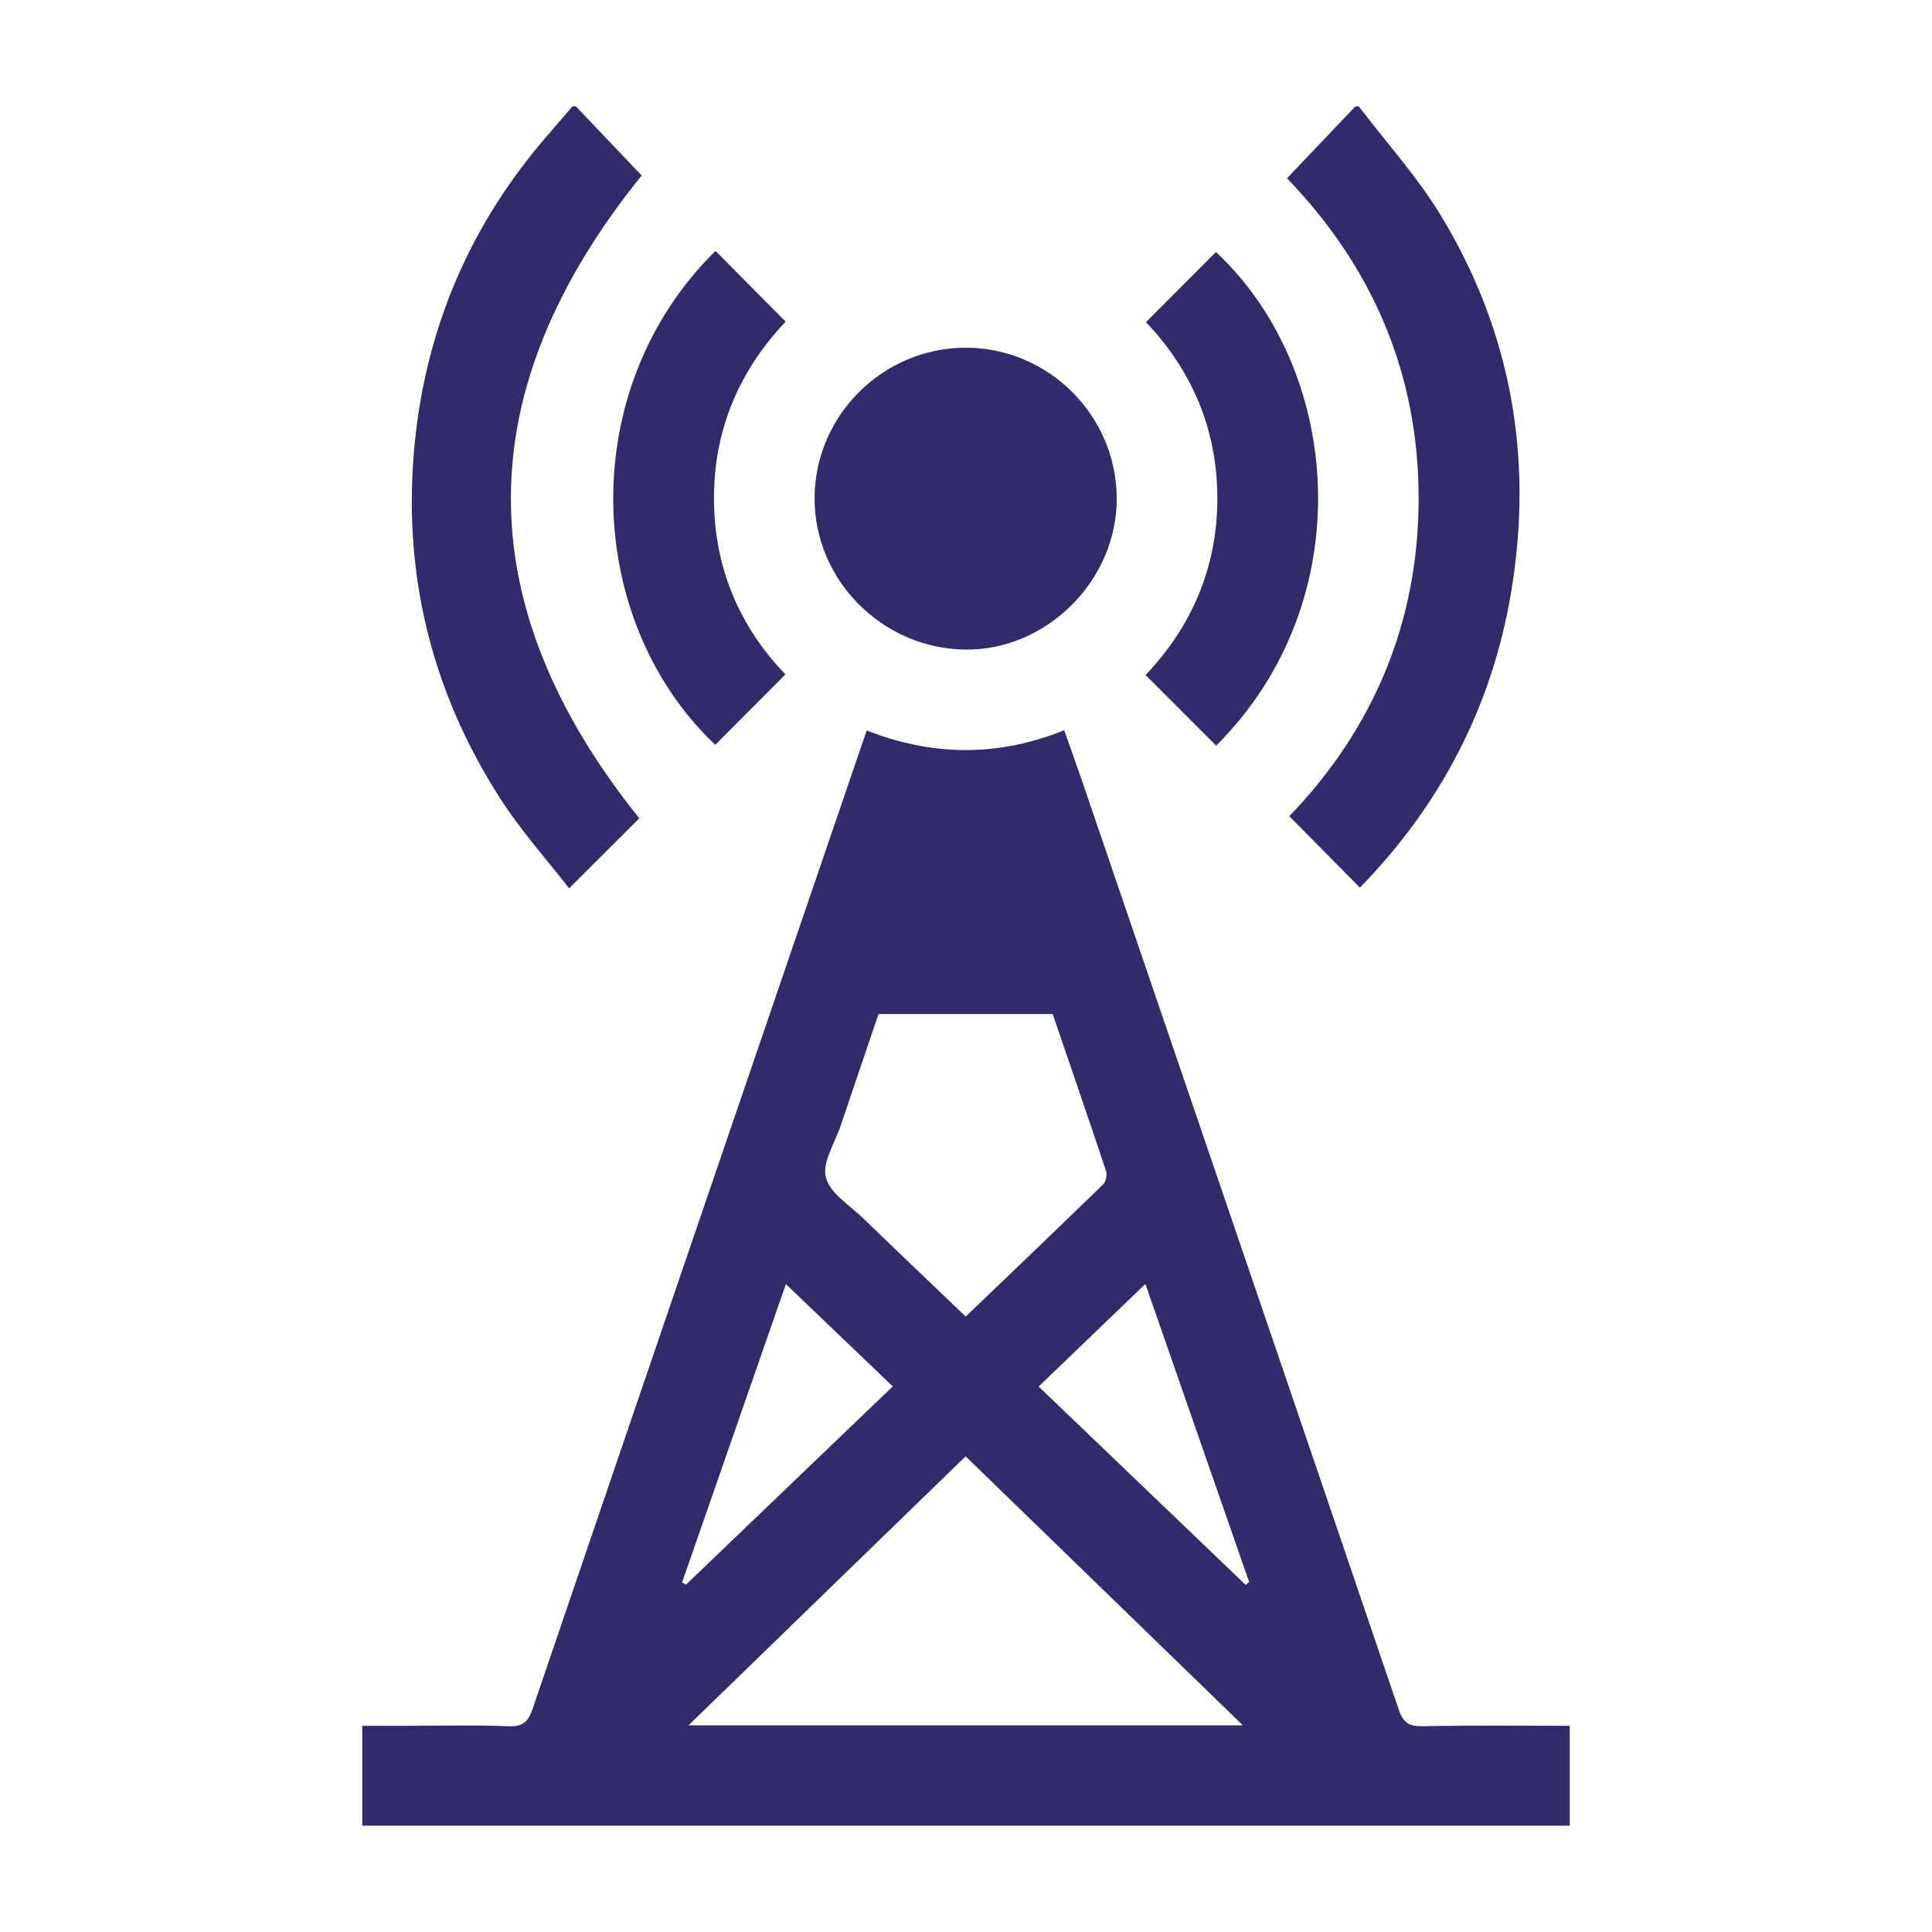
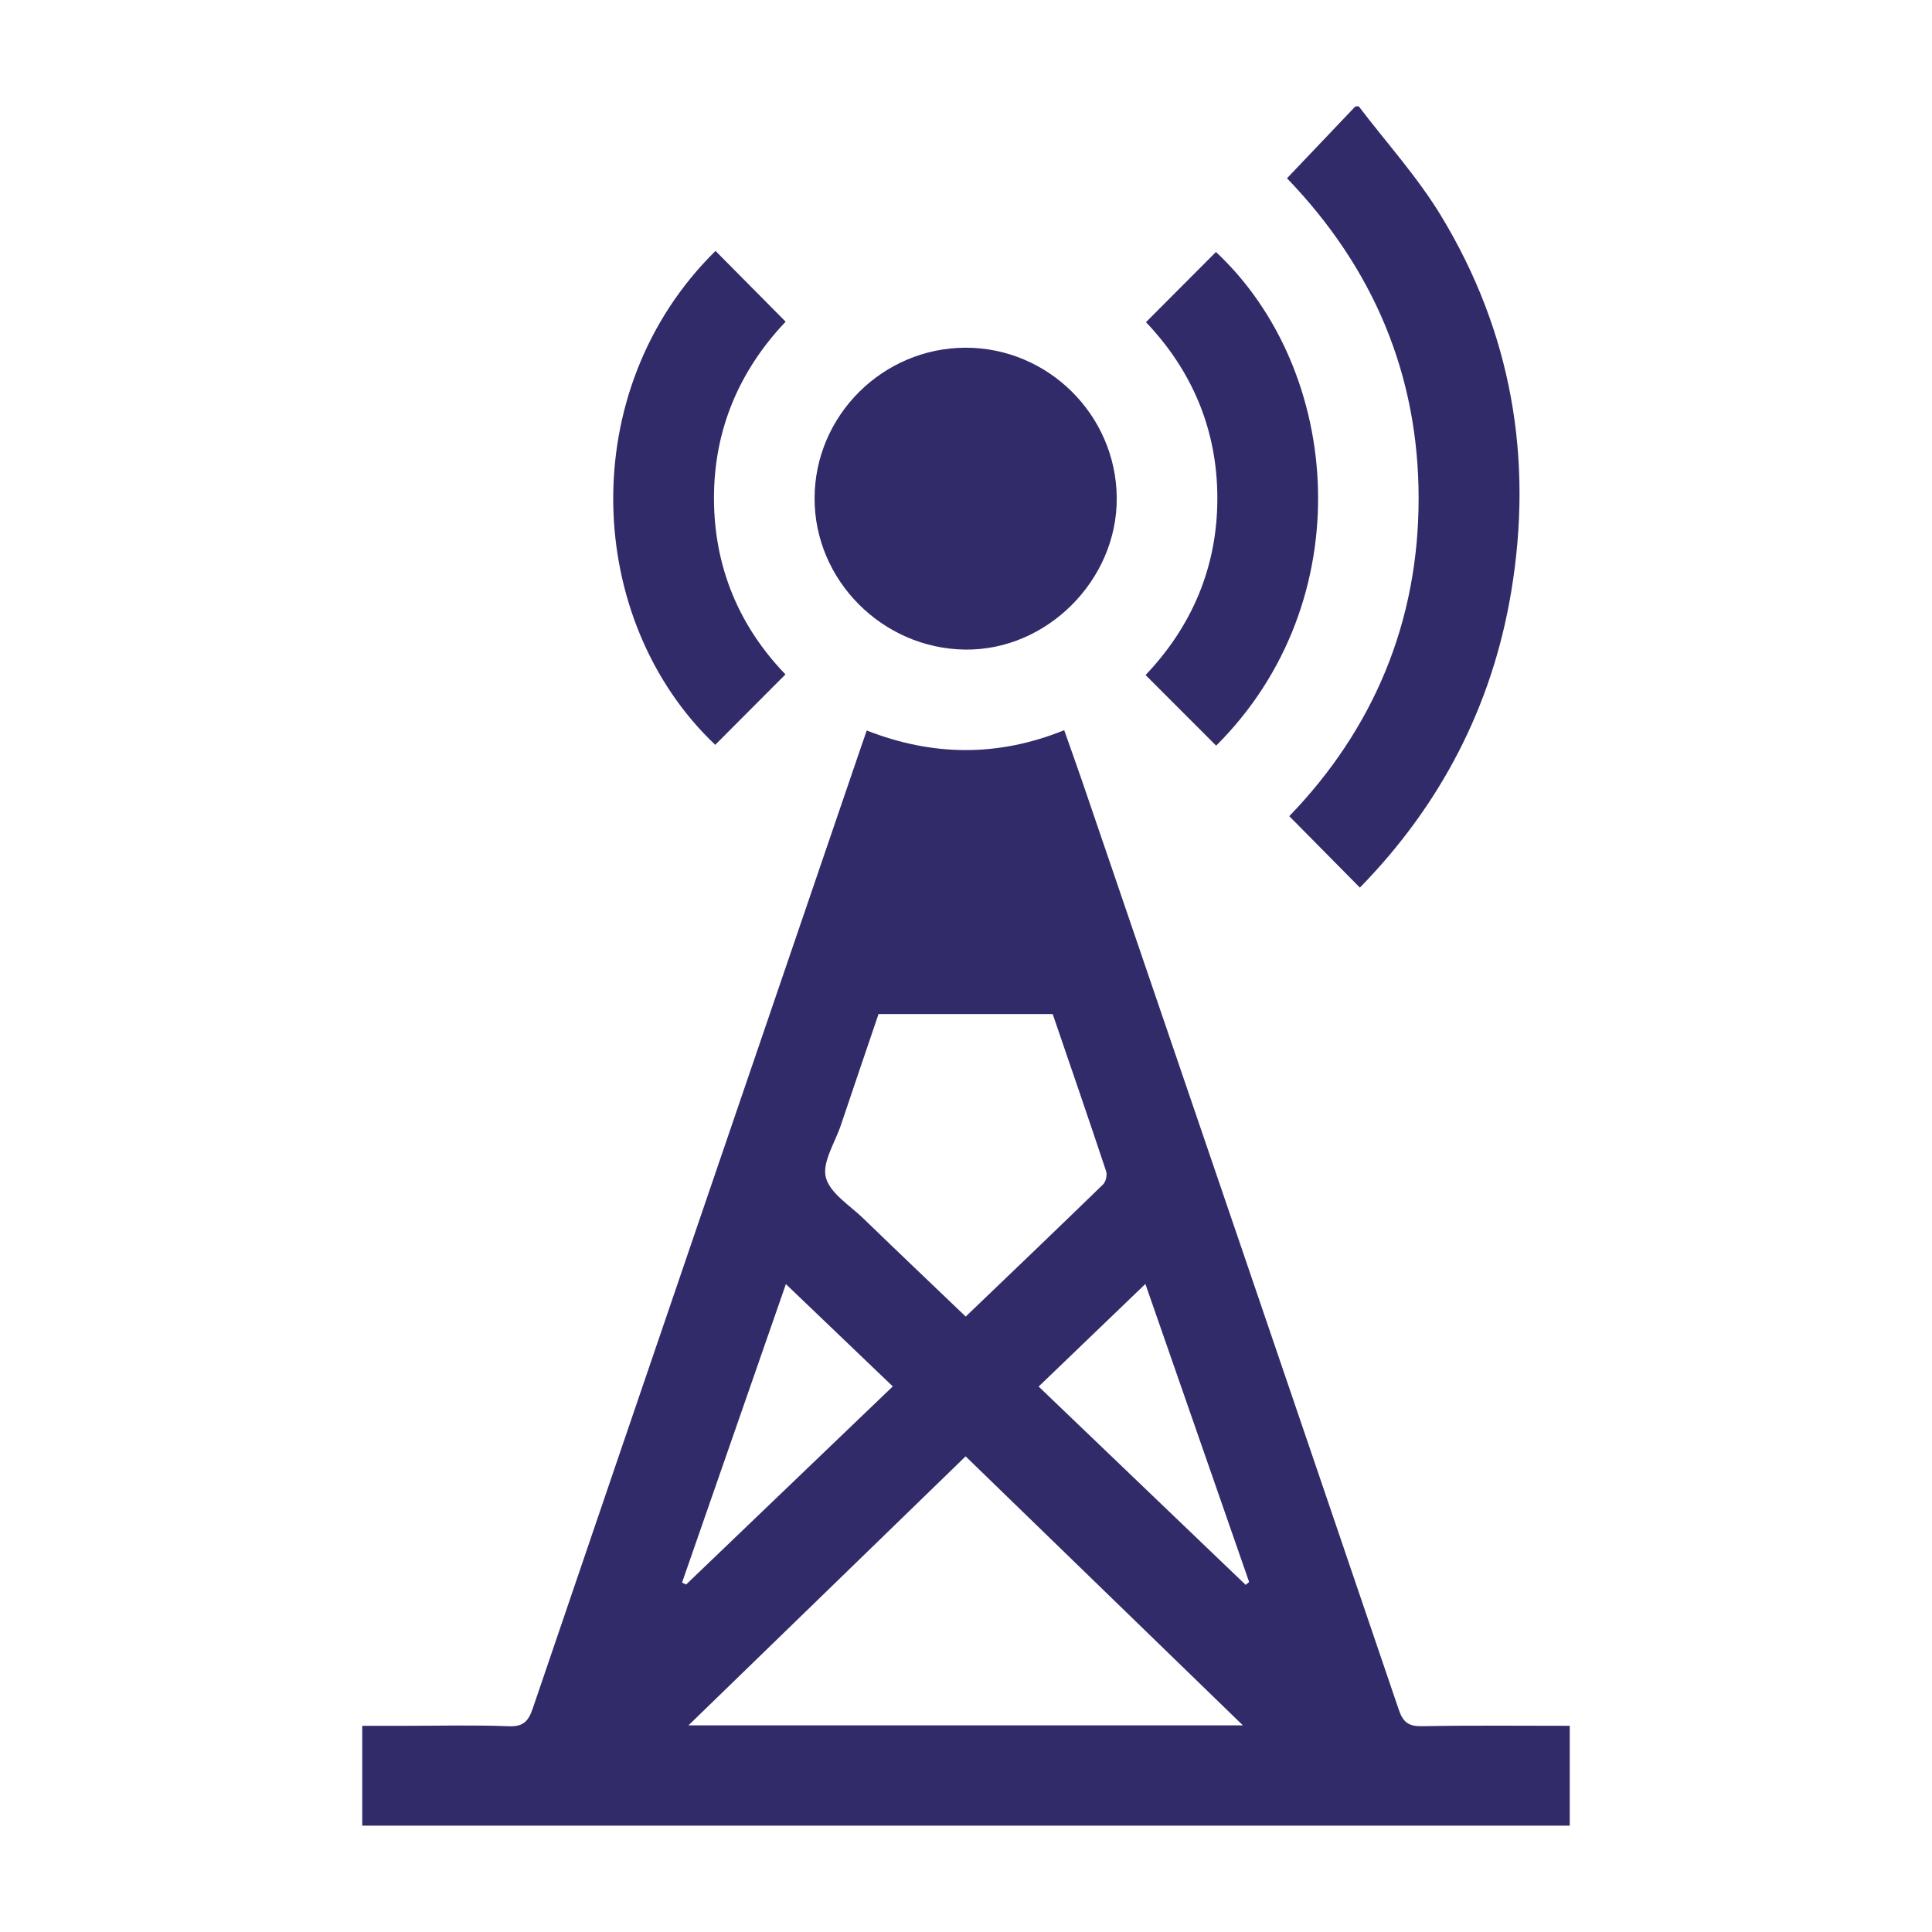
<svg xmlns="http://www.w3.org/2000/svg" id="Layer_1" x="0px" y="0px" viewBox="0 0 400 400" style="enable-background:new 0 0 400 400;" xml:space="preserve">
  <style type="text/css">	.st0{fill:#322B6A;}</style>
  <g>
    <g>
-       <path class="st0" d="M119.23,22.02c4.61,4.84,9.22,9.69,13.62,14.32c-35.95,44.48-36.09,88.74-0.49,133.08   c-4.4,4.39-9.2,9.18-14.53,14.5c-4.43-5.72-9.78-11.68-14.08-18.32c-14.6-22.58-20.58-47.45-17.85-74.19   c2.44-23.94,11.61-45.13,27.43-63.36c1.74-2,3.47-4.02,5.2-6.03C118.77,22.02,119,22.02,119.23,22.02z" />
      <path class="st0" d="M281.32,22.02c5.73,7.54,12.18,14.64,17.06,22.7c14.55,24.02,19.11,50.18,14.49,77.85   c-3.97,23.78-14.69,44.18-31.32,61.2c-4.84-4.9-9.6-9.71-14.62-14.79c17.39-18.01,26.8-40.18,26.78-65.87   c-0.02-25.58-9.38-47.65-27.25-66.2c4.81-5.06,9.48-9.97,14.16-14.89C280.85,22.02,281.09,22.02,281.32,22.02z" />
      <path class="st0" d="M325,357.31c0,7.12,0,13.8,0,20.67c-83.33,0-166.52,0-250,0c0-6.66,0-13.42,0-20.67c2.98,0,6.05,0,9.13,0   c7.07,0,14.15-0.19,21.21,0.09c3.06,0.12,4.08-1.09,4.98-3.74c22.6-66.38,45.29-132.72,67.97-199.07   c0.33-0.98,0.67-1.95,1.16-3.35c13.55,5.31,27.1,5.52,40.88-0.06c1.29,3.66,2.53,7.1,3.72,10.56   c21.87,64.06,43.76,128.11,65.54,192.2c0.91,2.69,2.08,3.5,4.86,3.45C304.52,357.2,314.59,357.31,325,357.31z M257.33,357.22   c-19.49-18.91-38.39-37.25-57.41-55.7c-19.13,18.57-37.99,36.88-57.38,55.7C181.1,357.22,218.73,357.22,257.33,357.22z    M217.95,209.95c-12.07,0-23.98,0-36.06,0c-2.62,7.71-5.23,15.37-7.81,23.04c-1.21,3.61-3.89,7.64-3.1,10.76   c0.83,3.28,4.95,5.79,7.76,8.51c6.97,6.75,14.01,13.44,21.2,20.32c9.62-9.22,19.07-18.25,28.44-27.36   c0.58-0.56,0.89-1.96,0.63-2.73C225.4,231.63,221.66,220.81,217.95,209.95z M141.21,327.66c0.28,0.13,0.56,0.27,0.84,0.4   c14.23-13.64,28.46-27.28,42.79-41.02c-7.5-7.18-14.66-14.03-22.13-21.18C155.43,286.78,148.32,307.22,141.21,327.66z    M257.9,328.13c0.24-0.2,0.48-0.39,0.72-0.59c-7.11-20.41-14.21-40.83-21.48-61.71c-7.6,7.3-14.8,14.22-22.1,21.24   C229.54,300.97,243.72,314.55,257.9,328.13z" />
      <path class="st0" d="M199.88,71.99c17.12-0.03,31.2,13.93,31.33,31.07c0.13,17.04-14.48,31.65-31.41,31.43   c-17.13-0.23-31.19-14.37-31.15-31.34C168.68,86.05,182.75,72.03,199.88,71.99z" />
      <path class="st0" d="M148.14,51.95c4.89,4.93,9.6,9.69,14.52,14.65c-9.55,10.06-14.88,22.35-14.84,36.66   c0.04,14.18,5.21,26.41,14.8,36.37c-4.93,4.94-9.73,9.76-14.54,14.58C120.96,128.49,118.88,80.74,148.14,51.95z" />
      <path class="st0" d="M251.79,154.38c-4.9-4.9-9.64-9.64-14.61-14.62c9.58-10.08,14.87-22.35,14.86-36.62   c-0.01-14.2-5.24-26.41-14.78-36.44c4.91-4.93,9.7-9.72,14.49-14.53C278.02,76.72,281.8,124.5,251.79,154.38z" />
    </g>
  </g>
</svg>